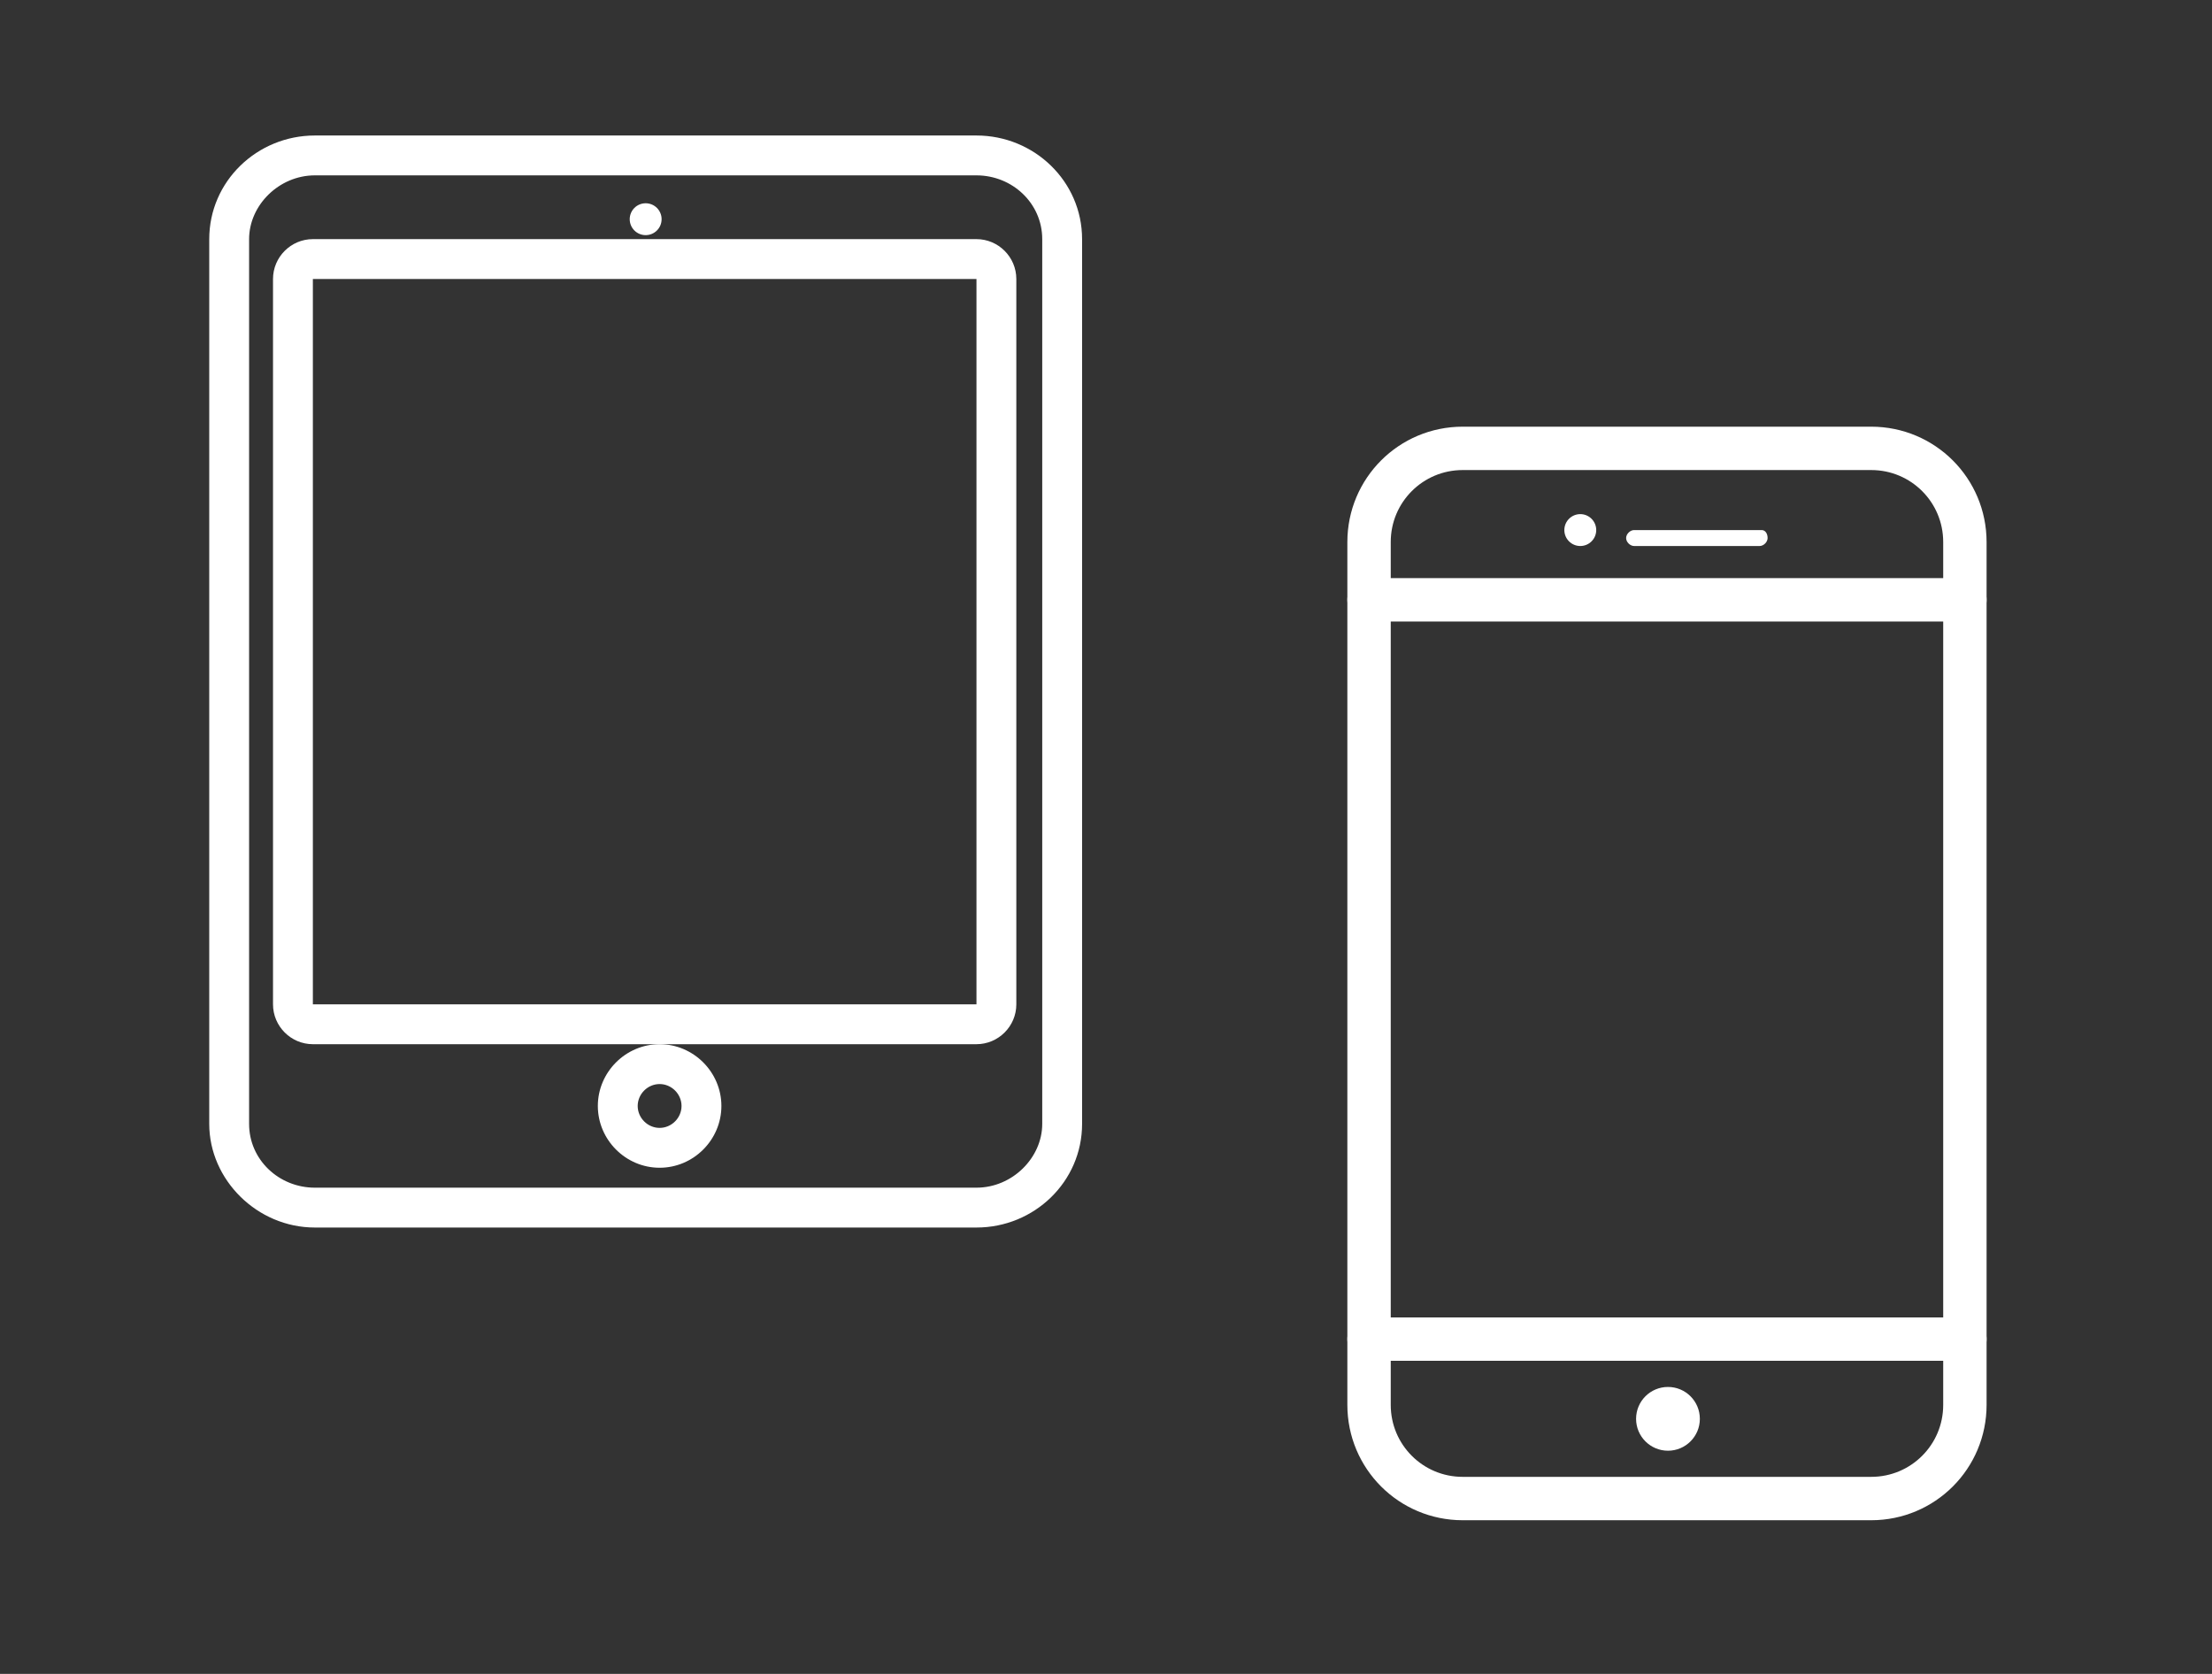
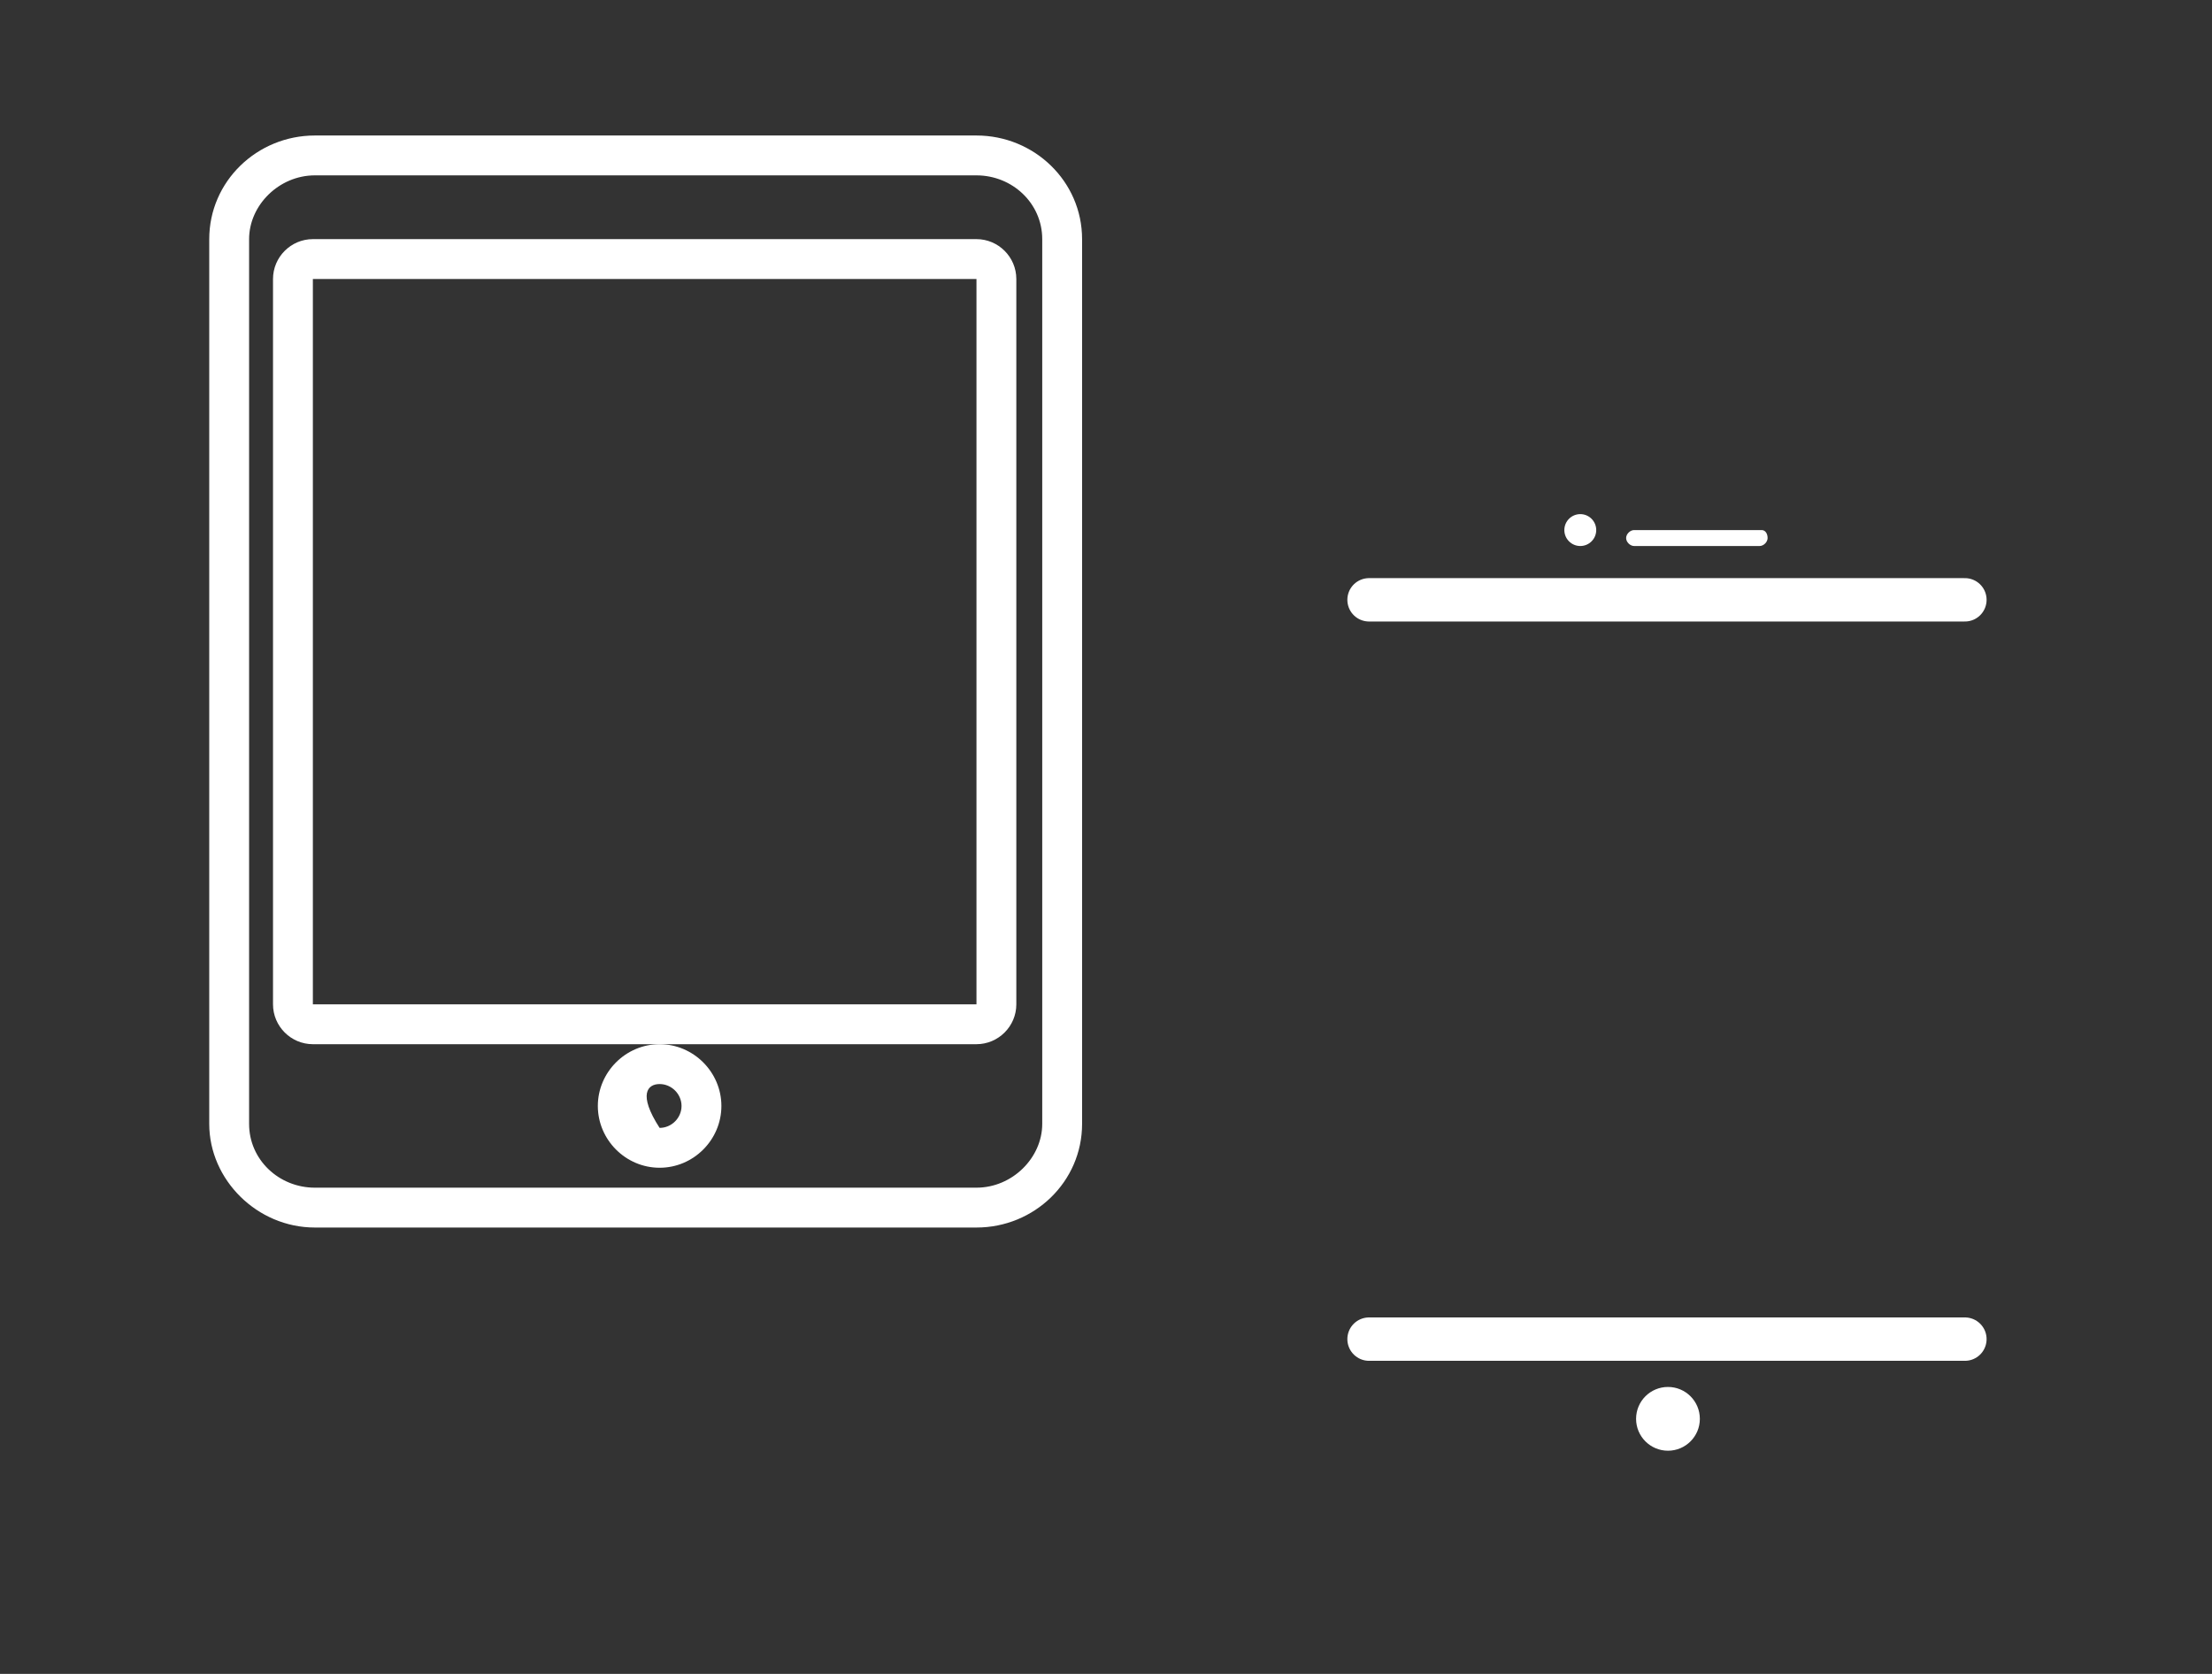
<svg xmlns="http://www.w3.org/2000/svg" id="Layer_1" x="0px" y="0px" width="111px" height="84px" viewBox="0 0 111 84" style="enable-background:new 0 0 111 84;" xml:space="preserve">
  <rect x="0" y="0" width="111" height="84" fill="#333333" stroke="none" />
  <style type="text/css"> .st0{fill:#003FD6;} .st1{fill:#02808E;} .st2{fill:#FFFFFF;} .st3{fill:none;stroke:#FFFFFF;stroke-width:2.177;stroke-linecap:round;stroke-linejoin:round;stroke-miterlimit:10;} </style>
  <g>
    <g>
      <g>
        <g>
          <path class="st2" d="M49,8.8c1.8,0,3.3,1.4,3.3,3.2v44.4c0,1.7-1.5,3.2-3.3,3.2H15.8c-1.8,0-3.3-1.4-3.3-3.2V12 c0-1.7,1.5-3.2,3.3-3.2H49 M49,6.8H15.8c-2.9,0-5.3,2.3-5.3,5.2v44.4c0,2.8,2.4,5.2,5.3,5.2H49c2.9,0,5.3-2.3,5.3-5.2V12 C54.3,9.1,51.9,6.8,49,6.8L49,6.8z" />
        </g>
      </g>
      <g>
        <g>
          <path class="st2" d="M49,14v36.4H15.7V14H49 M49,12H15.7c-1.1,0-2,0.9-2,2v36.4c0,1.1,0.9,2,2,2H49c1.1,0,2-0.9,2-2V14 C51,12.9,50.1,12,49,12L49,12z" />
        </g>
      </g>
-       <circle class="st2" cx="32.4" cy="11" r="0.8" />
      <g>
        <g>
-           <path class="st2" d="M33.1,54.4c0.6,0,1.1,0.5,1.1,1.1c0,0.6-0.5,1.1-1.1,1.1c-0.6,0-1.1-0.5-1.1-1.1 C32,54.9,32.5,54.4,33.1,54.4 M33.1,52.4c-1.7,0-3.1,1.4-3.1,3.1c0,1.7,1.4,3.1,3.1,3.1c1.7,0,3.1-1.4,3.1-3.1 C36.2,53.8,34.8,52.4,33.1,52.4L33.1,52.4z" />
+           <path class="st2" d="M33.1,54.4c0.6,0,1.1,0.5,1.1,1.1c0,0.6-0.5,1.1-1.1,1.1C32,54.9,32.5,54.4,33.1,54.4 M33.1,52.4c-1.7,0-3.1,1.4-3.1,3.1c0,1.7,1.4,3.1,3.1,3.1c1.7,0,3.1-1.4,3.1-3.1 C36.2,53.8,34.8,52.4,33.1,52.4L33.1,52.4z" />
        </g>
      </g>
    </g>
    <g>
-       <path class="st3" d="M98.6,70.5c0,2.6-2.1,4.7-4.7,4.7H73.4c-2.6,0-4.7-2.1-4.7-4.7V27.2c0-2.6,2.1-4.7,4.7-4.7h20.5 c2.6,0,4.7,2.1,4.7,4.7V70.5z" />
      <line class="st3" x1="68.7" y1="30.1" x2="98.6" y2="30.1" />
      <line class="st3" x1="68.7" y1="67.2" x2="98.6" y2="67.2" />
      <circle class="st2" cx="79.3" cy="26.6" r="0.8" />
      <circle class="st2" cx="83.7" cy="71.2" r="1.6" />
      <path class="st2" d="M88.7,27c0,0.2-0.2,0.4-0.4,0.4H82c-0.2,0-0.4-0.2-0.4-0.4l0,0c0-0.2,0.2-0.4,0.4-0.4h6.4 C88.6,26.6,88.7,26.8,88.7,27L88.7,27z" />
    </g>
  </g>
</svg>